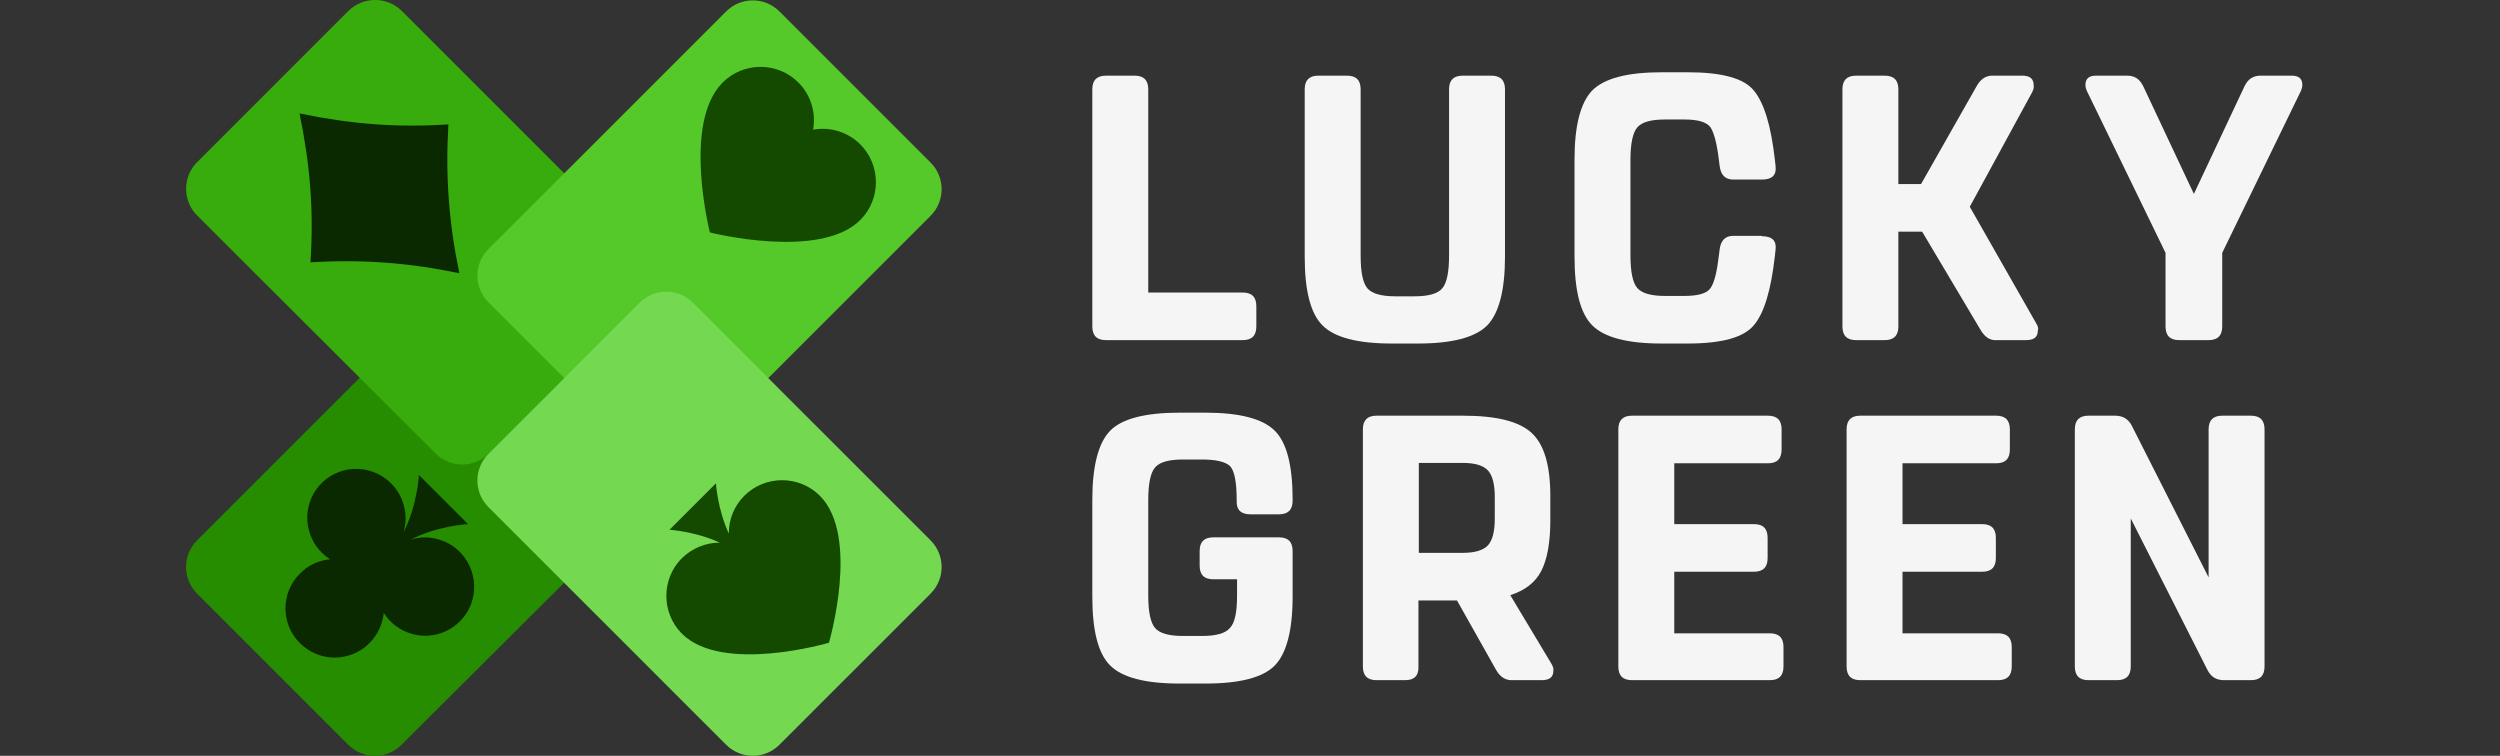
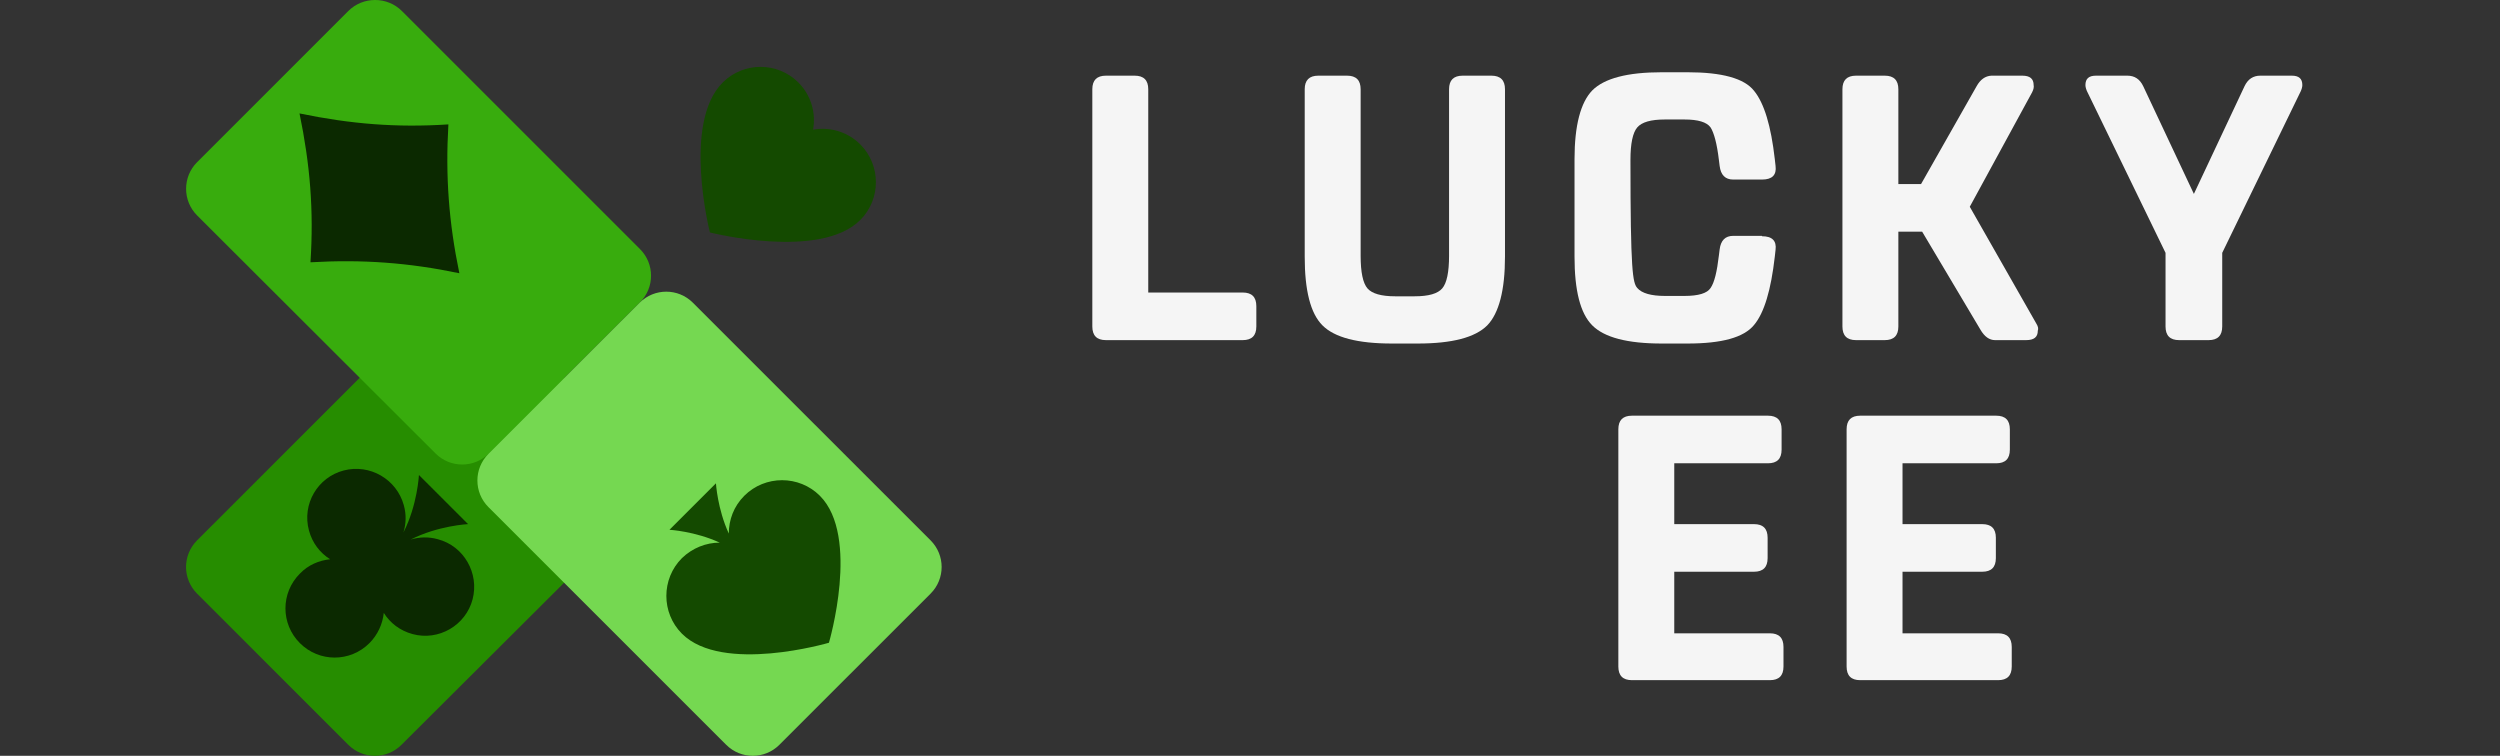
<svg xmlns="http://www.w3.org/2000/svg" width="215" height="65" viewBox="0 0 215 65" fill="none">
  <rect x="0" y="0" width="215" height="65" fill="#333333" stroke="none" />
  <path d="M97.58 6.507C98.36 6.507 98.75 6.897 98.75 7.677V25.157H106.875C107.655 25.157 108.045 25.547 108.045 26.327V28.081C108.045 28.861 107.655 29.251 106.875 29.251H95.11C94.33 29.251 93.94 28.861 93.94 28.081V7.677C93.94 6.897 94.33 6.507 95.11 6.507H97.58Z" fill="#F5F5F5" />
  <path d="M121.662 25.482C122.865 25.482 123.644 25.255 124.034 24.8C124.424 24.345 124.619 23.403 124.619 22.005V7.677C124.619 6.897 125.009 6.507 125.789 6.507H128.259C129.039 6.507 129.429 6.897 129.429 7.677V22.07C129.429 24.962 128.909 26.944 127.902 27.984C126.862 29.024 124.879 29.544 121.922 29.544H119.712C116.755 29.544 114.772 29.024 113.733 27.984C112.693 26.944 112.205 24.962 112.205 22.07V7.677C112.205 6.897 112.595 6.507 113.375 6.507H115.845C116.625 6.507 117.015 6.897 117.015 7.677V22.005C117.015 23.403 117.21 24.345 117.6 24.8C117.99 25.255 118.802 25.482 119.972 25.482C119.972 25.482 121.662 25.482 121.662 25.482Z" fill="#F5F5F5" />
-   <path d="M151.528 20.316C152.406 20.316 152.796 20.706 152.698 21.485L152.633 22.07C152.308 24.93 151.723 26.912 150.846 27.951C149.968 29.024 148.084 29.544 145.126 29.544H142.916C139.959 29.544 137.977 29.024 136.937 27.984C135.897 26.944 135.409 24.962 135.409 22.07V13.688C135.409 10.796 135.929 8.814 136.937 7.774C137.977 6.734 139.959 6.214 142.916 6.214H145.126C148.084 6.214 150.001 6.734 150.846 7.806C151.723 8.879 152.308 10.828 152.633 13.688L152.698 14.272C152.796 15.052 152.406 15.442 151.528 15.442H149.058C148.376 15.442 147.986 15.052 147.889 14.272L147.824 13.752C147.661 12.355 147.401 11.413 147.109 10.958C146.784 10.503 146.036 10.276 144.866 10.276H143.176C141.974 10.276 141.194 10.503 140.804 10.958C140.414 11.413 140.219 12.355 140.219 13.752V21.973C140.219 23.37 140.414 24.312 140.804 24.767C141.194 25.222 142.006 25.45 143.176 25.45H144.866C146.069 25.45 146.816 25.222 147.109 24.767C147.434 24.312 147.661 23.37 147.824 21.973L147.889 21.453C147.986 20.673 148.376 20.283 149.058 20.283H151.528V20.316Z" fill="#F5F5F5" />
+   <path d="M151.528 20.316C152.406 20.316 152.796 20.706 152.698 21.485L152.633 22.07C152.308 24.93 151.723 26.912 150.846 27.951C149.968 29.024 148.084 29.544 145.126 29.544H142.916C139.959 29.544 137.977 29.024 136.937 27.984C135.897 26.944 135.409 24.962 135.409 22.07V13.688C135.409 10.796 135.929 8.814 136.937 7.774C137.977 6.734 139.959 6.214 142.916 6.214H145.126C148.084 6.214 150.001 6.734 150.846 7.806C151.723 8.879 152.308 10.828 152.633 13.688L152.698 14.272C152.796 15.052 152.406 15.442 151.528 15.442H149.058C148.376 15.442 147.986 15.052 147.889 14.272L147.824 13.752C147.661 12.355 147.401 11.413 147.109 10.958C146.784 10.503 146.036 10.276 144.866 10.276H143.176C141.974 10.276 141.194 10.503 140.804 10.958C140.414 11.413 140.219 12.355 140.219 13.752C140.219 23.37 140.414 24.312 140.804 24.767C141.194 25.222 142.006 25.45 143.176 25.45H144.866C146.069 25.45 146.816 25.222 147.109 24.767C147.434 24.312 147.661 23.37 147.824 21.973L147.889 21.453C147.986 20.673 148.376 20.283 149.058 20.283H151.528V20.316Z" fill="#F5F5F5" />
  <path d="M174.893 7.319C174.926 7.482 174.893 7.677 174.763 7.936L169.401 17.782L175.121 27.822C175.283 28.081 175.316 28.276 175.251 28.439C175.251 28.991 174.926 29.251 174.243 29.251H171.579C171.091 29.251 170.669 28.959 170.311 28.341L165.306 19.926H163.259V28.081C163.259 28.861 162.869 29.251 162.089 29.251H159.619C158.839 29.251 158.449 28.861 158.449 28.081V7.677C158.449 6.897 158.839 6.507 159.619 6.507H162.089C162.869 6.507 163.259 6.897 163.259 7.677V15.832H165.209L169.986 7.417C170.311 6.832 170.734 6.539 171.254 6.507H173.918C174.568 6.507 174.893 6.767 174.893 7.319Z" fill="#F5F5F5" />
  <path d="M187.406 29.251C186.626 29.251 186.236 28.861 186.236 28.081V21.745L179.574 8.034C179.412 7.742 179.347 7.482 179.347 7.319C179.347 6.767 179.639 6.507 180.257 6.507H182.954C183.571 6.507 184.026 6.799 184.319 7.417L188.674 16.677L193.028 7.417C193.321 6.799 193.776 6.507 194.393 6.507H197.091C197.708 6.507 198.001 6.767 198.001 7.319C198.001 7.482 197.936 7.742 197.773 8.034L191.111 21.745V28.081C191.111 28.861 190.721 29.251 189.941 29.251H187.406Z" fill="#F5F5F5" />
-   <path d="M106.387 51.248V49.818H104.34C103.56 49.818 103.17 49.428 103.17 48.648V47.381C103.17 46.602 103.56 46.212 104.34 46.212H109.995C110.775 46.212 111.165 46.602 111.165 47.381V51.313C111.165 54.205 110.645 56.187 109.637 57.226C108.63 58.266 106.615 58.786 103.657 58.786H101.448C98.49 58.786 96.508 58.266 95.468 57.226C94.428 56.187 93.94 54.205 93.94 51.313V42.962C93.94 40.071 94.46 38.089 95.468 37.049C96.475 36.009 98.49 35.489 101.448 35.489H103.657C106.615 35.489 108.597 36.009 109.637 37.049C110.677 38.089 111.165 40.071 111.165 42.962V43.06C111.165 43.84 110.775 44.23 109.995 44.23H107.525C106.712 44.23 106.322 43.84 106.355 43.06V43.027C106.355 41.435 106.16 40.461 105.77 40.071C105.38 39.713 104.567 39.518 103.397 39.518H101.708C100.505 39.518 99.725 39.746 99.335 40.201C98.945 40.656 98.75 41.598 98.75 42.995V51.215C98.75 52.612 98.945 53.555 99.335 54.01C99.725 54.465 100.538 54.692 101.708 54.692H103.397C104.6 54.692 105.38 54.465 105.77 54.01C106.192 53.587 106.387 52.645 106.387 51.248Z" fill="#F5F5F5" />
-   <path d="M120.849 58.494H118.379C117.599 58.494 117.209 58.104 117.209 57.324V36.919C117.209 36.139 117.599 35.749 118.379 35.749H125.821C128.681 35.749 130.663 36.237 131.736 37.244C132.808 38.251 133.328 40.038 133.328 42.67V44.75C133.328 46.634 133.068 48.096 132.548 49.104C132.028 50.111 131.118 50.793 129.883 51.183L133.393 57.032C133.556 57.292 133.621 57.519 133.588 57.681C133.588 58.234 133.263 58.494 132.581 58.494H129.916C129.396 58.461 128.973 58.169 128.648 57.584L125.301 51.638H121.986V57.324C122.019 58.104 121.629 58.494 120.849 58.494ZM122.019 47.544H125.821C126.861 47.544 127.576 47.317 127.966 46.894C128.356 46.472 128.551 45.692 128.551 44.62V42.735C128.551 41.663 128.356 40.883 127.966 40.461C127.576 40.038 126.861 39.811 125.821 39.811H122.019V47.544Z" fill="#F5F5F5" />
  <path d="M153.38 57.324C153.38 58.104 152.99 58.494 152.21 58.494H140.348C139.568 58.494 139.178 58.104 139.178 57.324V36.919C139.178 36.139 139.568 35.749 140.348 35.749H152.047C152.827 35.749 153.217 36.139 153.217 36.919V38.674C153.217 39.454 152.827 39.843 152.047 39.843H143.987V45.075H150.845C151.625 45.075 152.015 45.465 152.015 46.244V47.999C152.015 48.779 151.625 49.169 150.845 49.169H143.987V54.465H152.21C152.99 54.465 153.38 54.855 153.38 55.635V57.324Z" fill="#F5F5F5" />
  <path d="M173.009 57.324C173.009 58.104 172.619 58.494 171.839 58.494H159.978C159.198 58.494 158.808 58.104 158.808 57.324V36.919C158.808 36.139 159.198 35.749 159.978 35.749H171.677C172.457 35.749 172.847 36.139 172.847 36.919V38.674C172.847 39.454 172.457 39.843 171.677 39.843H163.617V45.075H170.475C171.254 45.075 171.644 45.465 171.644 46.244V47.999C171.644 48.779 171.254 49.169 170.475 49.169H163.617V54.465H171.839C172.619 54.465 173.009 54.855 173.009 55.635V57.324Z" fill="#F5F5F5" />
-   <path d="M183.343 36.627L189.94 49.656V36.919C189.94 36.139 190.33 35.749 191.11 35.749H193.58C194.36 35.749 194.75 36.139 194.75 36.919V57.324C194.75 58.104 194.36 58.494 193.58 58.494H191.272C190.59 58.494 190.135 58.201 189.842 57.617L183.245 44.587V57.324C183.245 58.104 182.855 58.494 182.075 58.494H179.605C178.826 58.494 178.436 58.104 178.436 57.324V36.919C178.436 36.139 178.826 35.749 179.605 35.749H181.913C182.563 35.749 183.05 36.042 183.343 36.627Z" fill="#F5F5F5" />
  <path d="M55.039 43.612C56.306 42.345 56.306 40.298 55.039 39.031L42.007 26.002C40.739 24.735 38.692 24.735 37.425 26.002L16.951 46.471C15.683 47.739 15.683 49.786 16.951 51.053L29.95 64.049C31.217 65.317 33.265 65.317 34.532 64.049L55.039 43.612Z" fill="#268D00" />
  <path d="M55.039 21.42C56.307 22.687 56.307 24.734 55.039 26.002L42.04 38.998C40.773 40.265 38.725 40.265 37.458 38.998L16.984 18.561C15.684 17.294 15.684 15.214 16.951 13.947L29.951 0.95C31.218 -0.317 33.298 -0.317 34.566 0.95L55.039 21.42Z" fill="#38AC0D" />
-   <path d="M42.007 21.42C40.74 22.688 40.74 24.735 42.007 26.002L55.007 38.998C56.274 40.266 58.321 40.266 59.589 38.998L80.03 18.561C81.298 17.294 81.298 15.247 80.03 13.98L67.031 0.983C65.763 -0.284 63.716 -0.284 62.449 0.983L42.007 21.42Z" fill="#55C82A" />
  <path d="M42.007 43.612C40.74 42.345 40.74 40.298 42.007 39.031L55.007 26.034C56.274 24.767 58.321 24.767 59.589 26.034L80.03 46.471C81.298 47.738 81.298 49.785 80.03 51.053L67.031 64.049C65.763 65.317 63.716 65.317 62.449 64.049L42.007 43.612Z" fill="#75D851" />
  <path d="M61.052 19.991C61.052 19.991 70.509 22.395 73.986 18.918C75.774 17.131 75.774 14.207 73.986 12.42C72.881 11.315 71.354 10.893 69.924 11.153C70.184 9.723 69.761 8.196 68.656 7.091C66.869 5.304 63.944 5.304 62.157 7.091C58.647 10.568 61.052 19.991 61.052 19.991Z" fill="#144A00" />
  <path d="M71.289 55.276C71.289 55.276 73.986 46.114 70.509 42.637C68.722 40.85 65.797 40.85 64.009 42.637C63.099 43.547 62.677 44.717 62.677 45.886C61.702 43.774 61.572 41.565 61.572 41.565L57.575 45.561C57.575 45.561 59.785 45.691 61.897 46.666C60.727 46.666 59.557 47.121 58.647 47.998C56.86 49.785 56.86 52.71 58.647 54.497C62.124 57.973 71.289 55.276 71.289 55.276Z" fill="#144A00" />
  <path d="M26.571 45.626C26.863 46.698 27.513 47.543 28.391 48.096C27.448 48.193 26.506 48.583 25.791 49.33C24.134 50.987 24.134 53.652 25.791 55.309C27.448 56.966 30.113 56.966 31.771 55.309C32.486 54.594 32.908 53.652 33.005 52.709C33.558 53.587 34.403 54.236 35.475 54.529C37.718 55.146 40.058 53.782 40.643 51.54C41.228 49.298 39.895 46.958 37.653 46.373C36.84 46.146 36.06 46.178 35.313 46.406C37.653 45.204 40.253 45.074 40.253 45.074L36.028 40.85C36.028 40.85 35.898 43.449 34.696 45.788C34.923 45.041 34.955 44.261 34.728 43.449C34.111 41.207 31.803 39.875 29.561 40.46C27.318 41.045 25.953 43.352 26.571 45.626Z" fill="#0B2900" />
  <path d="M26.7 22.557C26.993 18.106 26.668 14.142 25.758 9.755C30.145 10.665 34.11 10.99 38.562 10.698C38.302 15.149 38.595 19.113 39.505 23.499C35.15 22.59 31.185 22.297 26.7 22.557Z" fill="#0B2900" />
</svg>